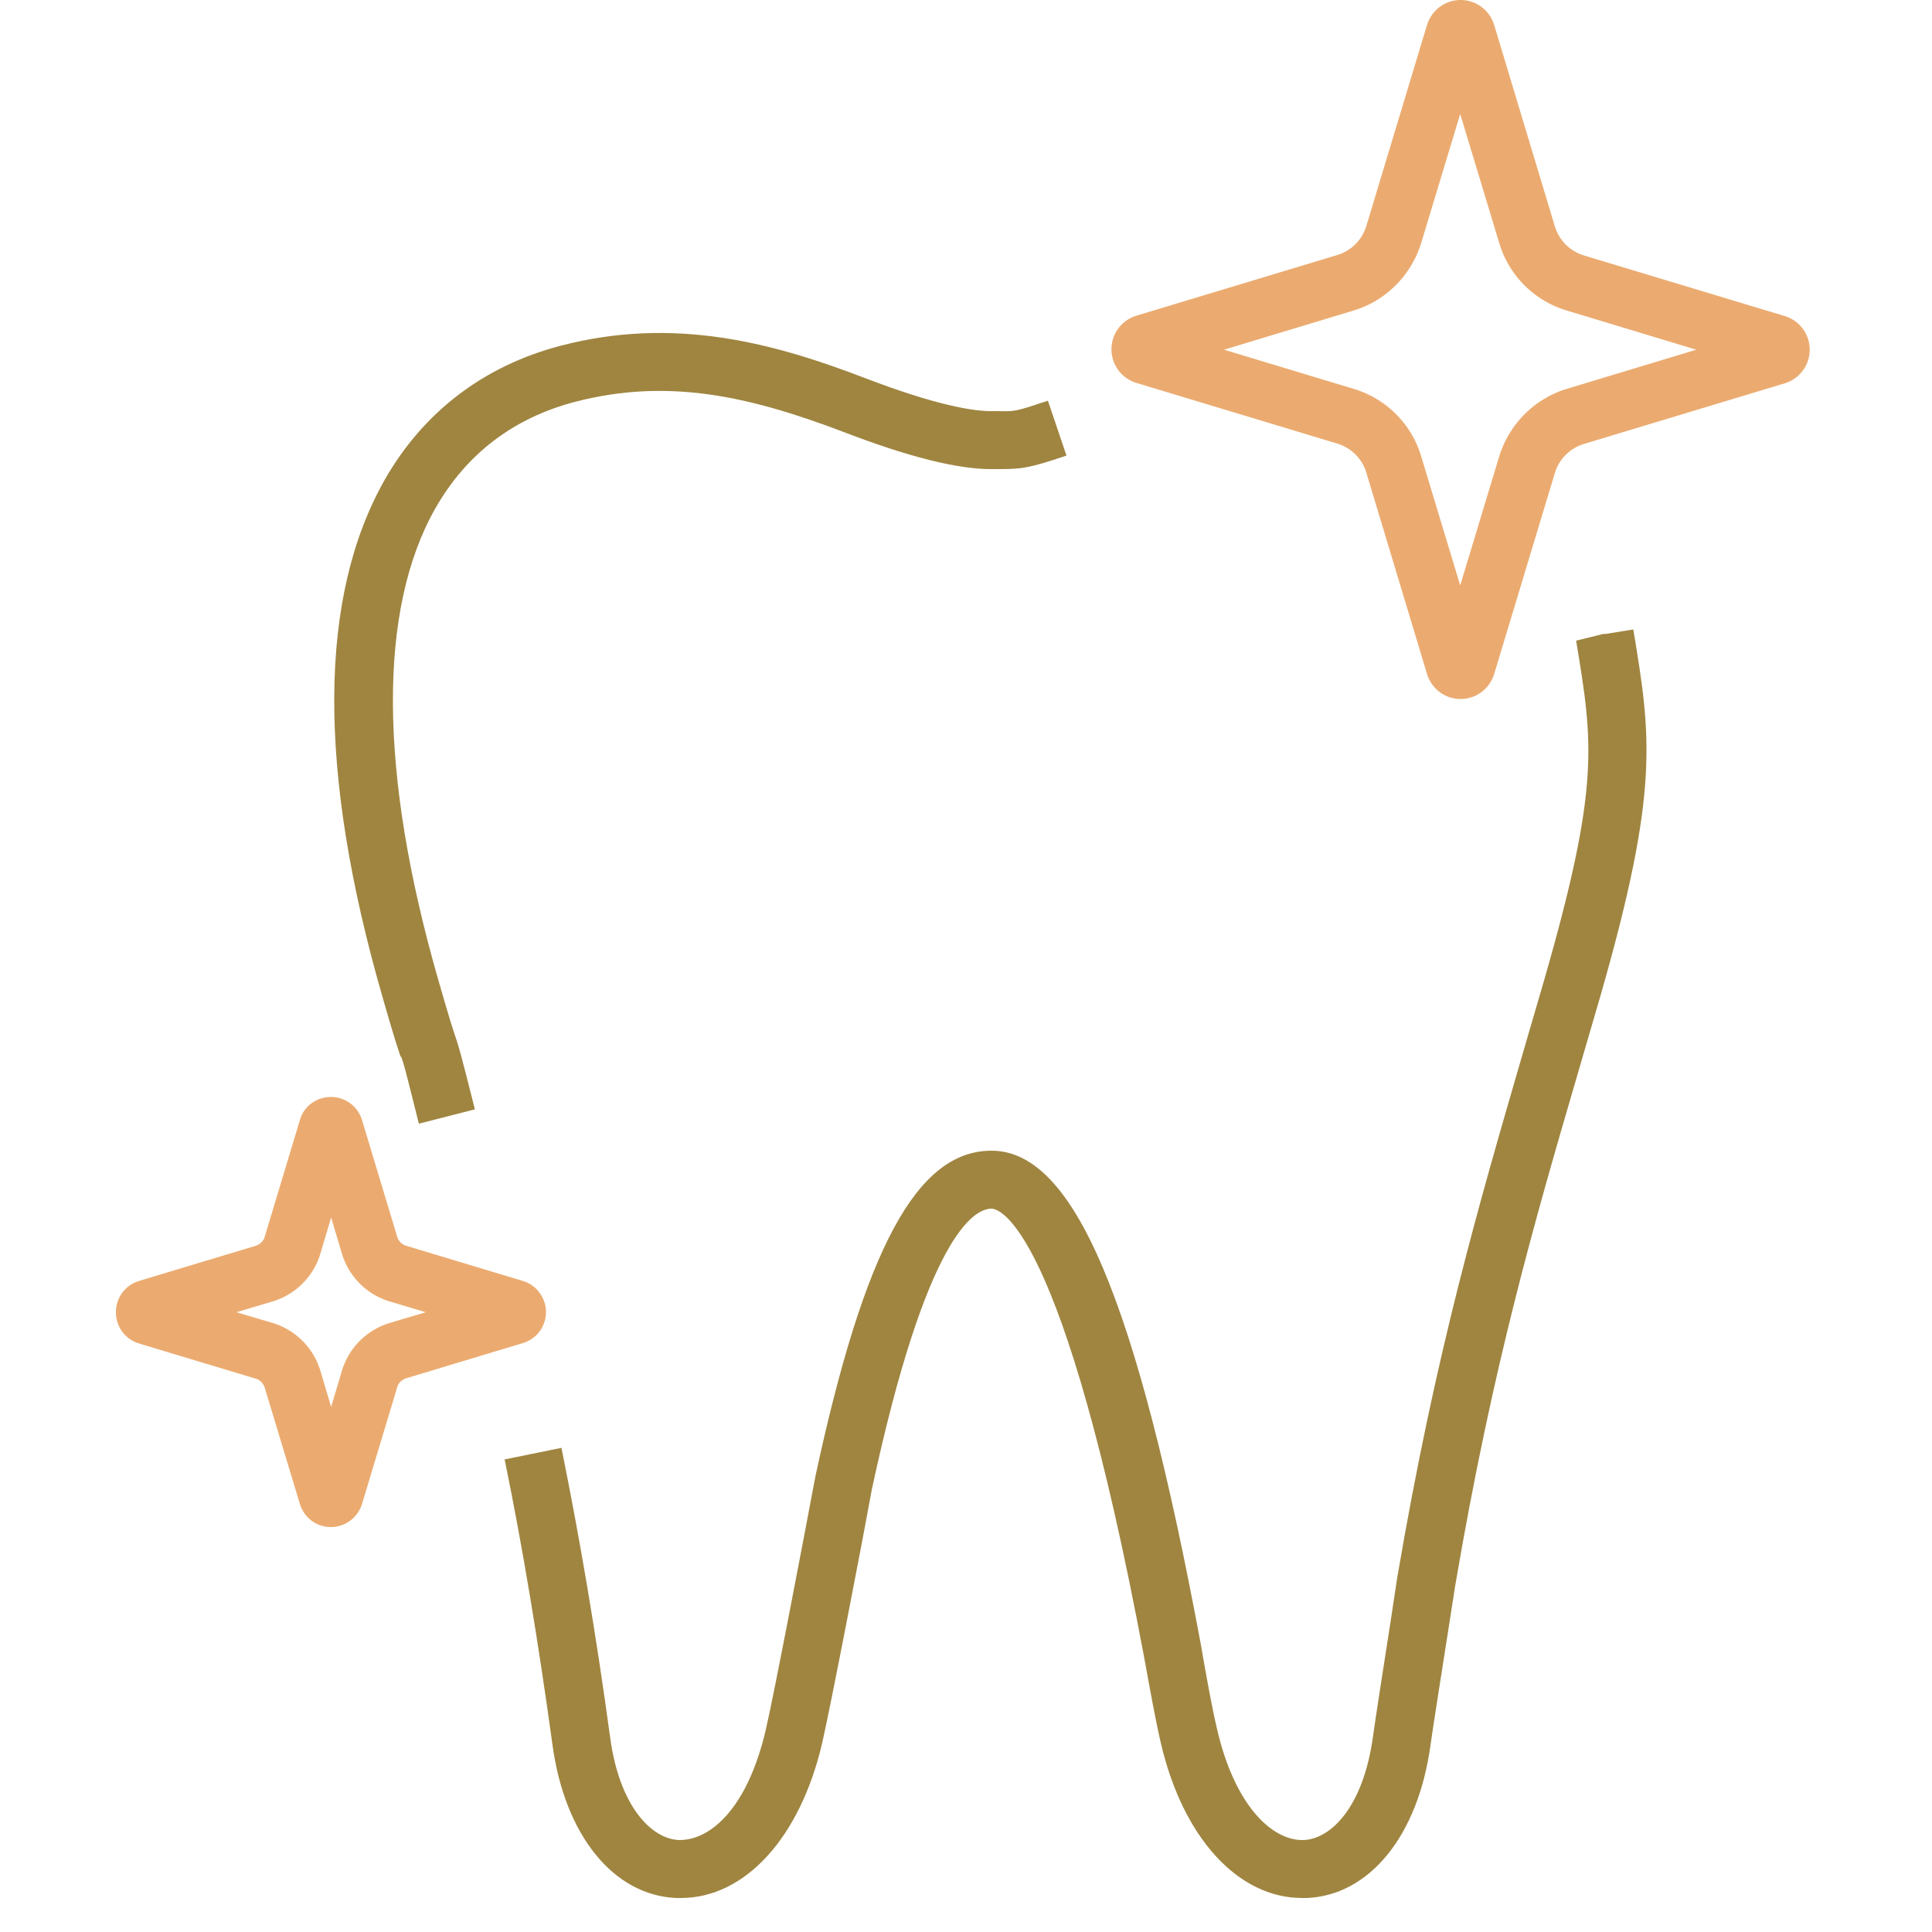
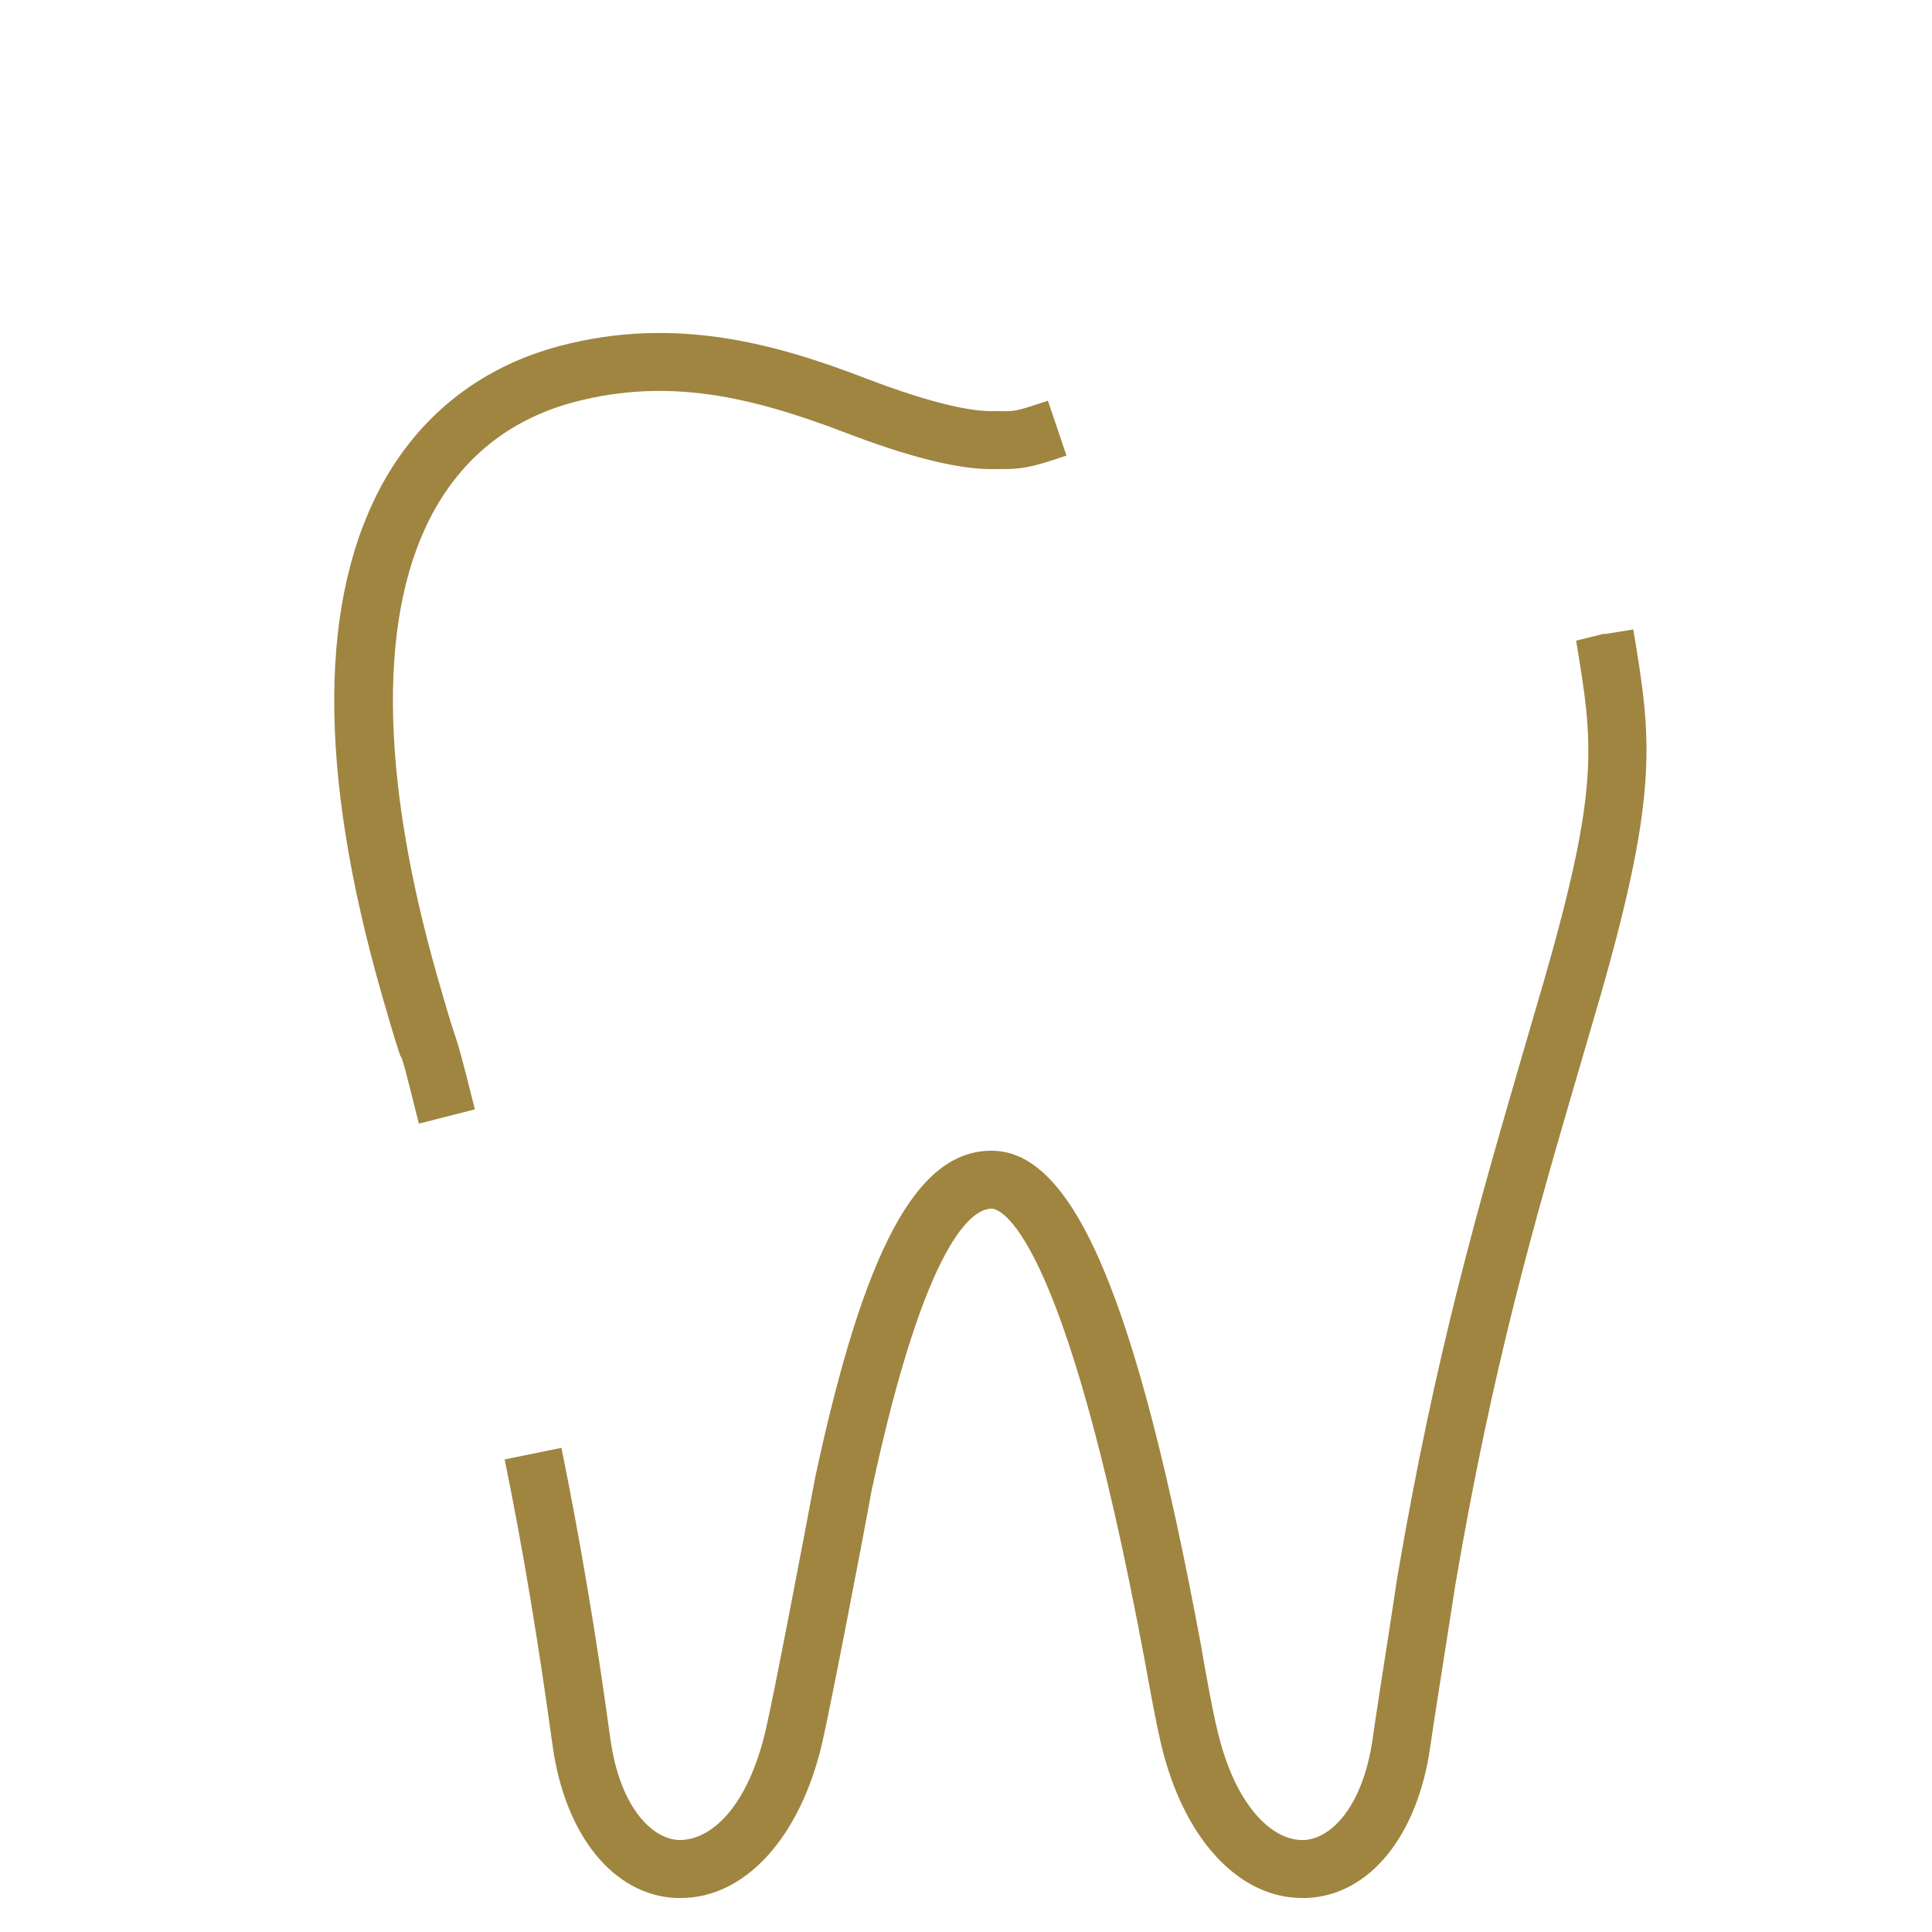
<svg xmlns="http://www.w3.org/2000/svg" viewBox="0 0 50 50" fill="none">
  <path d="M41.52 16.4l-.73.18c.44 2.66.62 3.75-.82 8.76l-.56 1.92c-1.16 3.99-2.26 7.76-3.25 13.57l-.18 1.19c-.17 1.08-.39 2.5-.45 2.94-.25 1.79-1.07 2.62-1.78 2.66h-.05c-.78 0-1.74-.88-2.2-2.86-.13-.55-.27-1.31-.42-2.19-1.67-8.97-3.29-12.79-5.42-12.79-1.93 0-3.29 2.53-4.56 8.44-.29 1.55-1.07 5.64-1.28 6.54-.47 2.02-1.42 2.87-2.25 2.86-.71-.03-1.54-.87-1.78-2.66-.37-2.72-.79-5.17-1.26-7.49l-1.47.3c.47 2.29.87 4.71 1.24 7.4.32 2.33 1.58 3.88 3.2 3.95h.12c1.66 0 3.09-1.56 3.66-4.02.21-.92.98-4.89 1.28-6.54 1.41-6.57 2.64-7.28 3.1-7.28.18 0 1.84.33 3.95 11.61.16.88.3 1.65.43 2.21.57 2.46 2 4.02 3.66 4.02h.12c1.63-.07 2.88-1.62 3.2-3.95.06-.43.28-1.83.45-2.91l.19-1.22c.97-5.7 2.05-9.42 3.2-13.35l.56-1.92c1.53-5.33 1.31-6.7.85-9.48l-.74.12-.01-.01zM10.38 27.34c.08.22.09.26.46 1.74l1.45-.37c-.39-1.55-.41-1.59-.49-1.84-.06-.17-.15-.44-.46-1.52-1.54-5.36-1.56-9.58-.07-12.2.8-1.4 2.01-2.33 3.61-2.75 2.42-.63 4.54-.14 6.98.79 1.64.63 2.91.95 3.78.95h.21c.58 0 .78-.02 1.75-.35l-.48-1.42c-.81.27-.85.28-1.24.27h-.23c-.47 0-1.42-.15-3.25-.85-2.34-.9-4.93-1.62-7.9-.84-1.98.52-3.54 1.71-4.54 3.46-1.72 3.03-1.75 7.52-.07 13.36.32 1.12.42 1.41.48 1.58l.01-.01z" fill="#9F8540" />
-   <path d="M46.19 8.18l-5.2-1.57c-.36-.11-.64-.39-.75-.75L38.67.65A.909.909 0 0037.8 0c-.4 0-.75.26-.87.65l-1.57 5.2c-.11.36-.39.64-.75.75l-5.2 1.57a.909.909 0 000 1.74l5.2 1.57c.36.11.64.39.75.75l1.57 5.21c.12.39.47.65.87.65s.75-.26.87-.65l1.57-5.2c.11-.36.39-.64.75-.75l5.2-1.57a.909.909 0 000-1.74zm-5.63 1.88c-.84.25-1.5.91-1.76 1.75l-1.01 3.34-1.01-3.34c-.25-.84-.91-1.5-1.76-1.75l-3.34-1.01 3.34-1.01c.84-.25 1.5-.91 1.76-1.75l1.01-3.34 1.01 3.34c.25.84.91 1.5 1.76 1.75l3.34 1.01-3.34 1.01zm-26.43 23.9c0-.37-.24-.7-.6-.81l-3.02-.91a.352.352 0 01-.23-.23l-.91-3.02a.837.837 0 00-.81-.6c-.37 0-.7.24-.8.6l-.91 3.02c-.03.11-.12.19-.23.23l-3.02.91c-.36.11-.6.43-.6.81 0 .38.24.7.6.81l3.02.91c.11.03.19.12.23.23l.91 3.01c.11.36.43.6.8.6.37 0 .7-.24.81-.6l.91-3.02c.03-.11.12-.19.23-.23l3.02-.91c.36-.11.6-.43.6-.81v.01zm-4.05.28c-.59.18-1.05.64-1.23 1.23l-.28.94-.28-.94c-.18-.59-.64-1.05-1.23-1.23l-.94-.28.94-.28c.59-.18 1.05-.64 1.23-1.23l.28-.94.28.94c.18.59.64 1.05 1.23 1.23l.94.28-.94.28z" fill="#EBAB70" />
</svg>